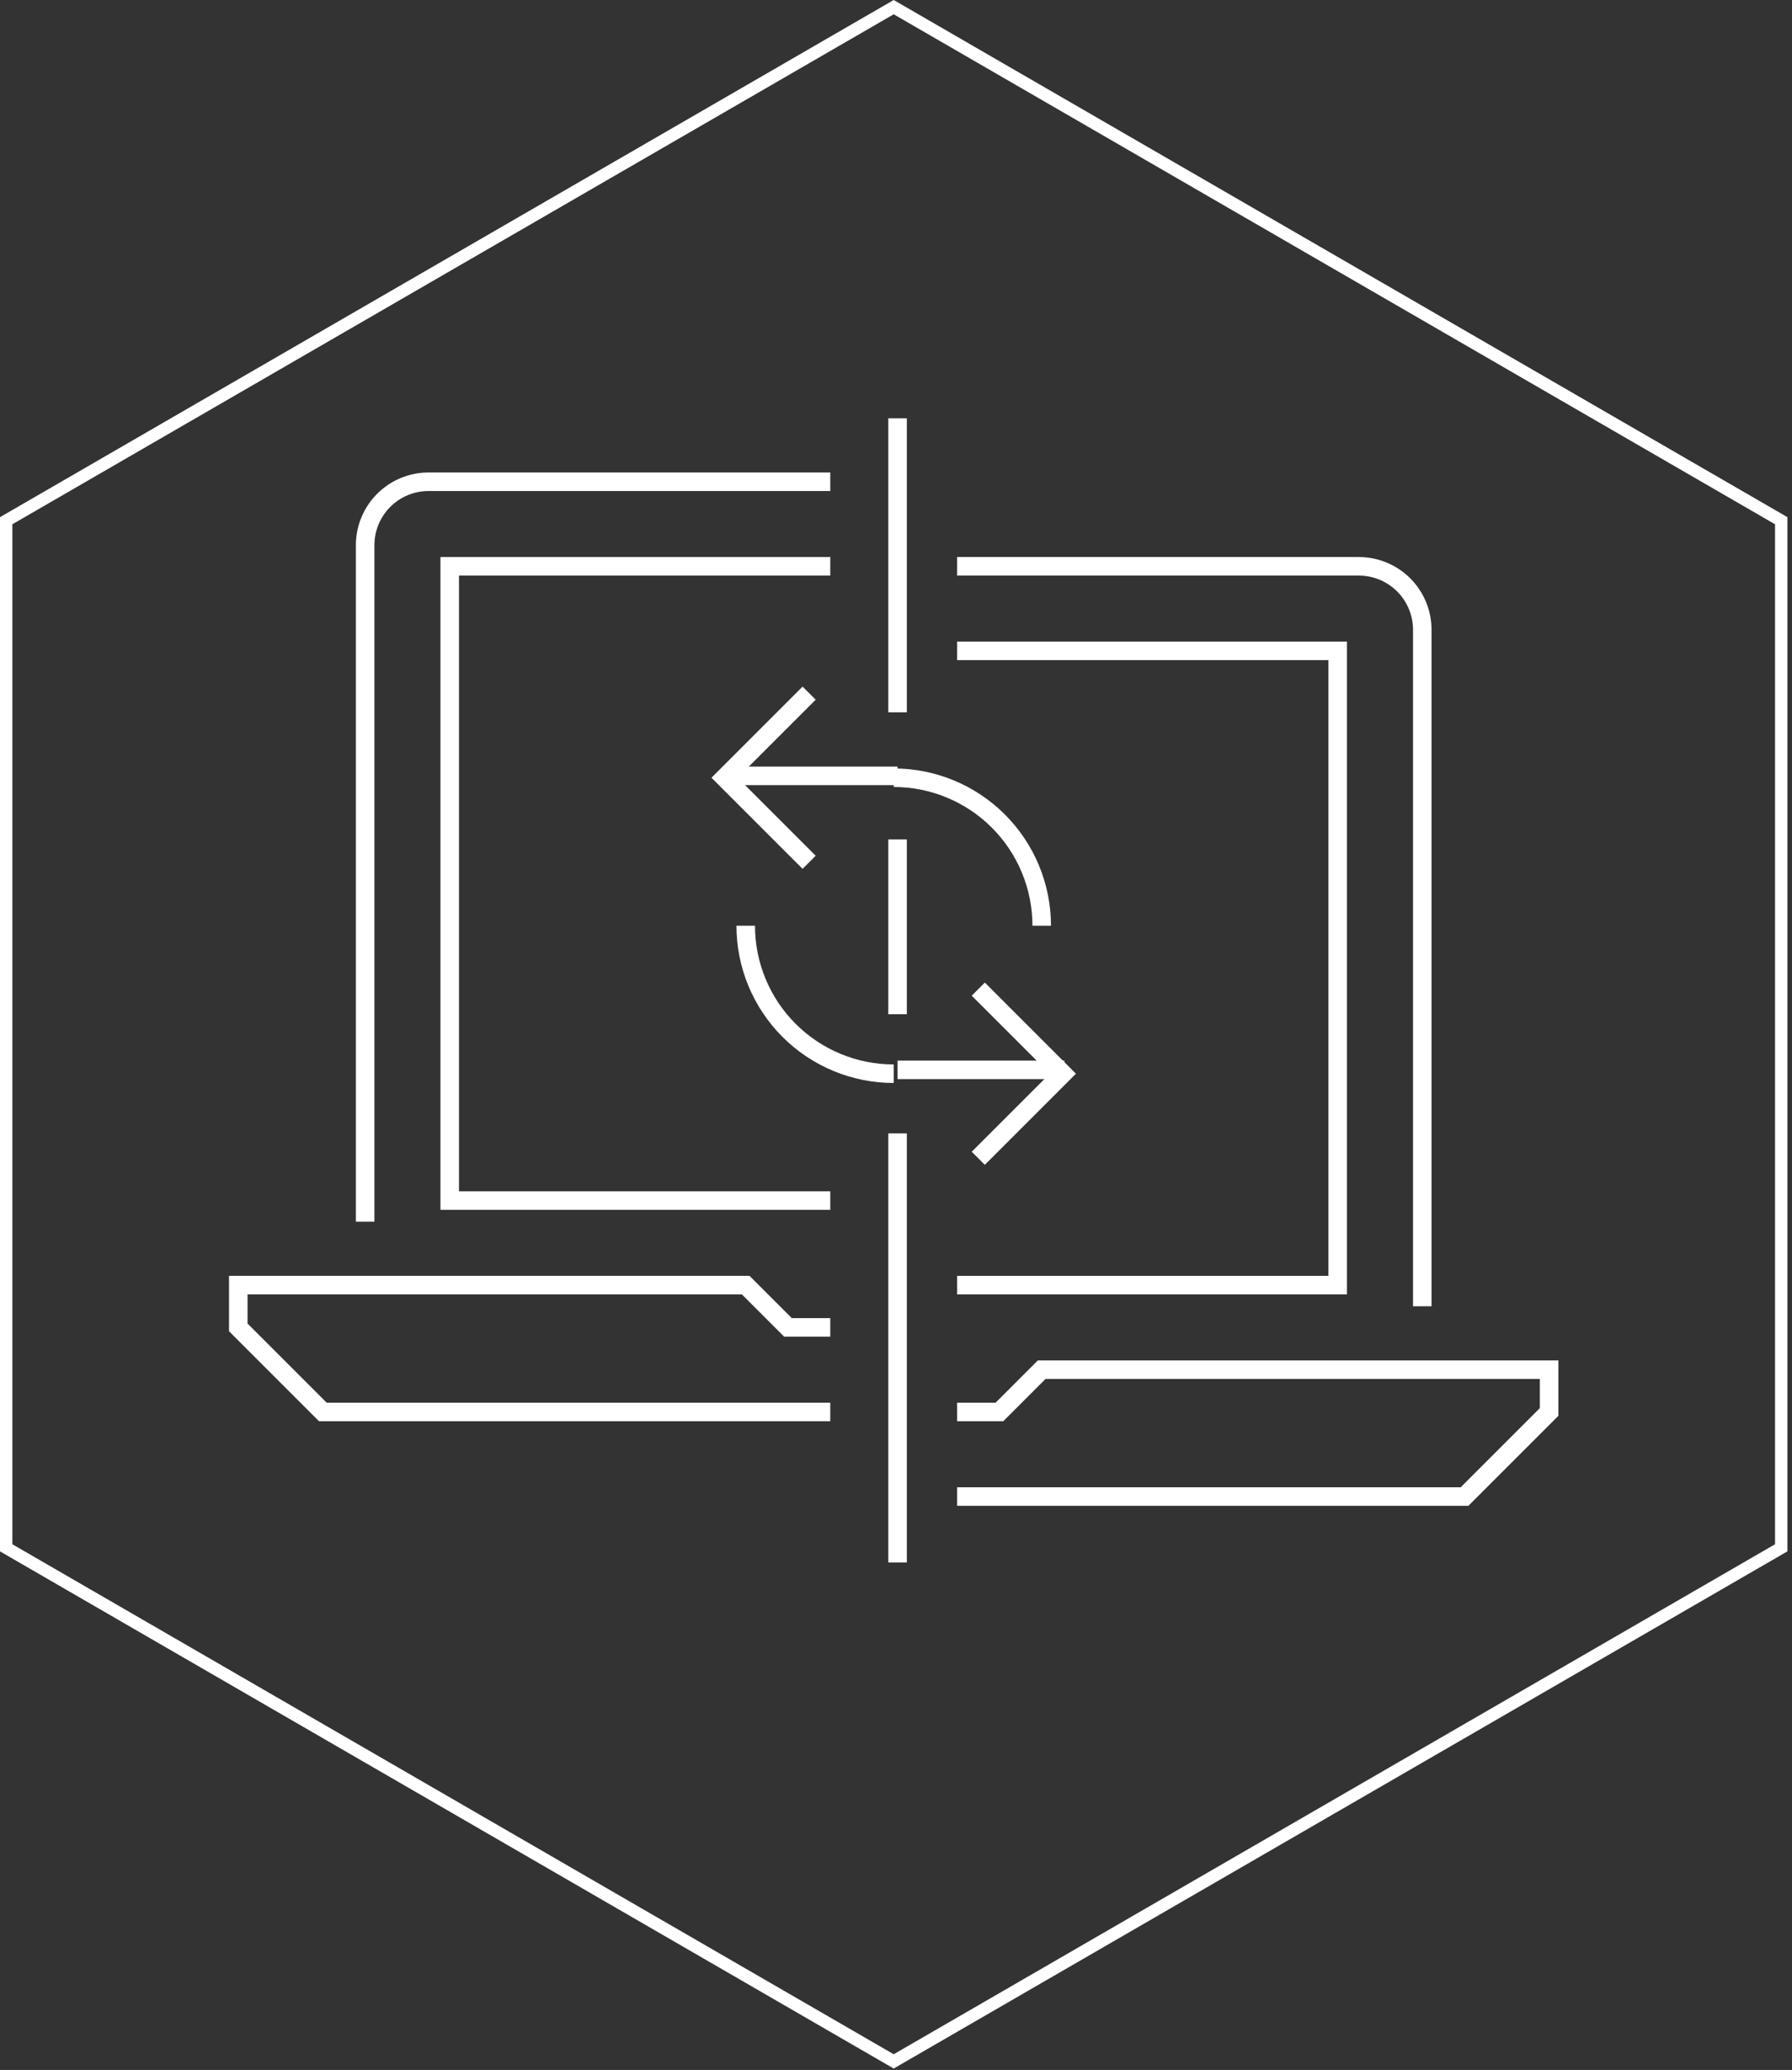
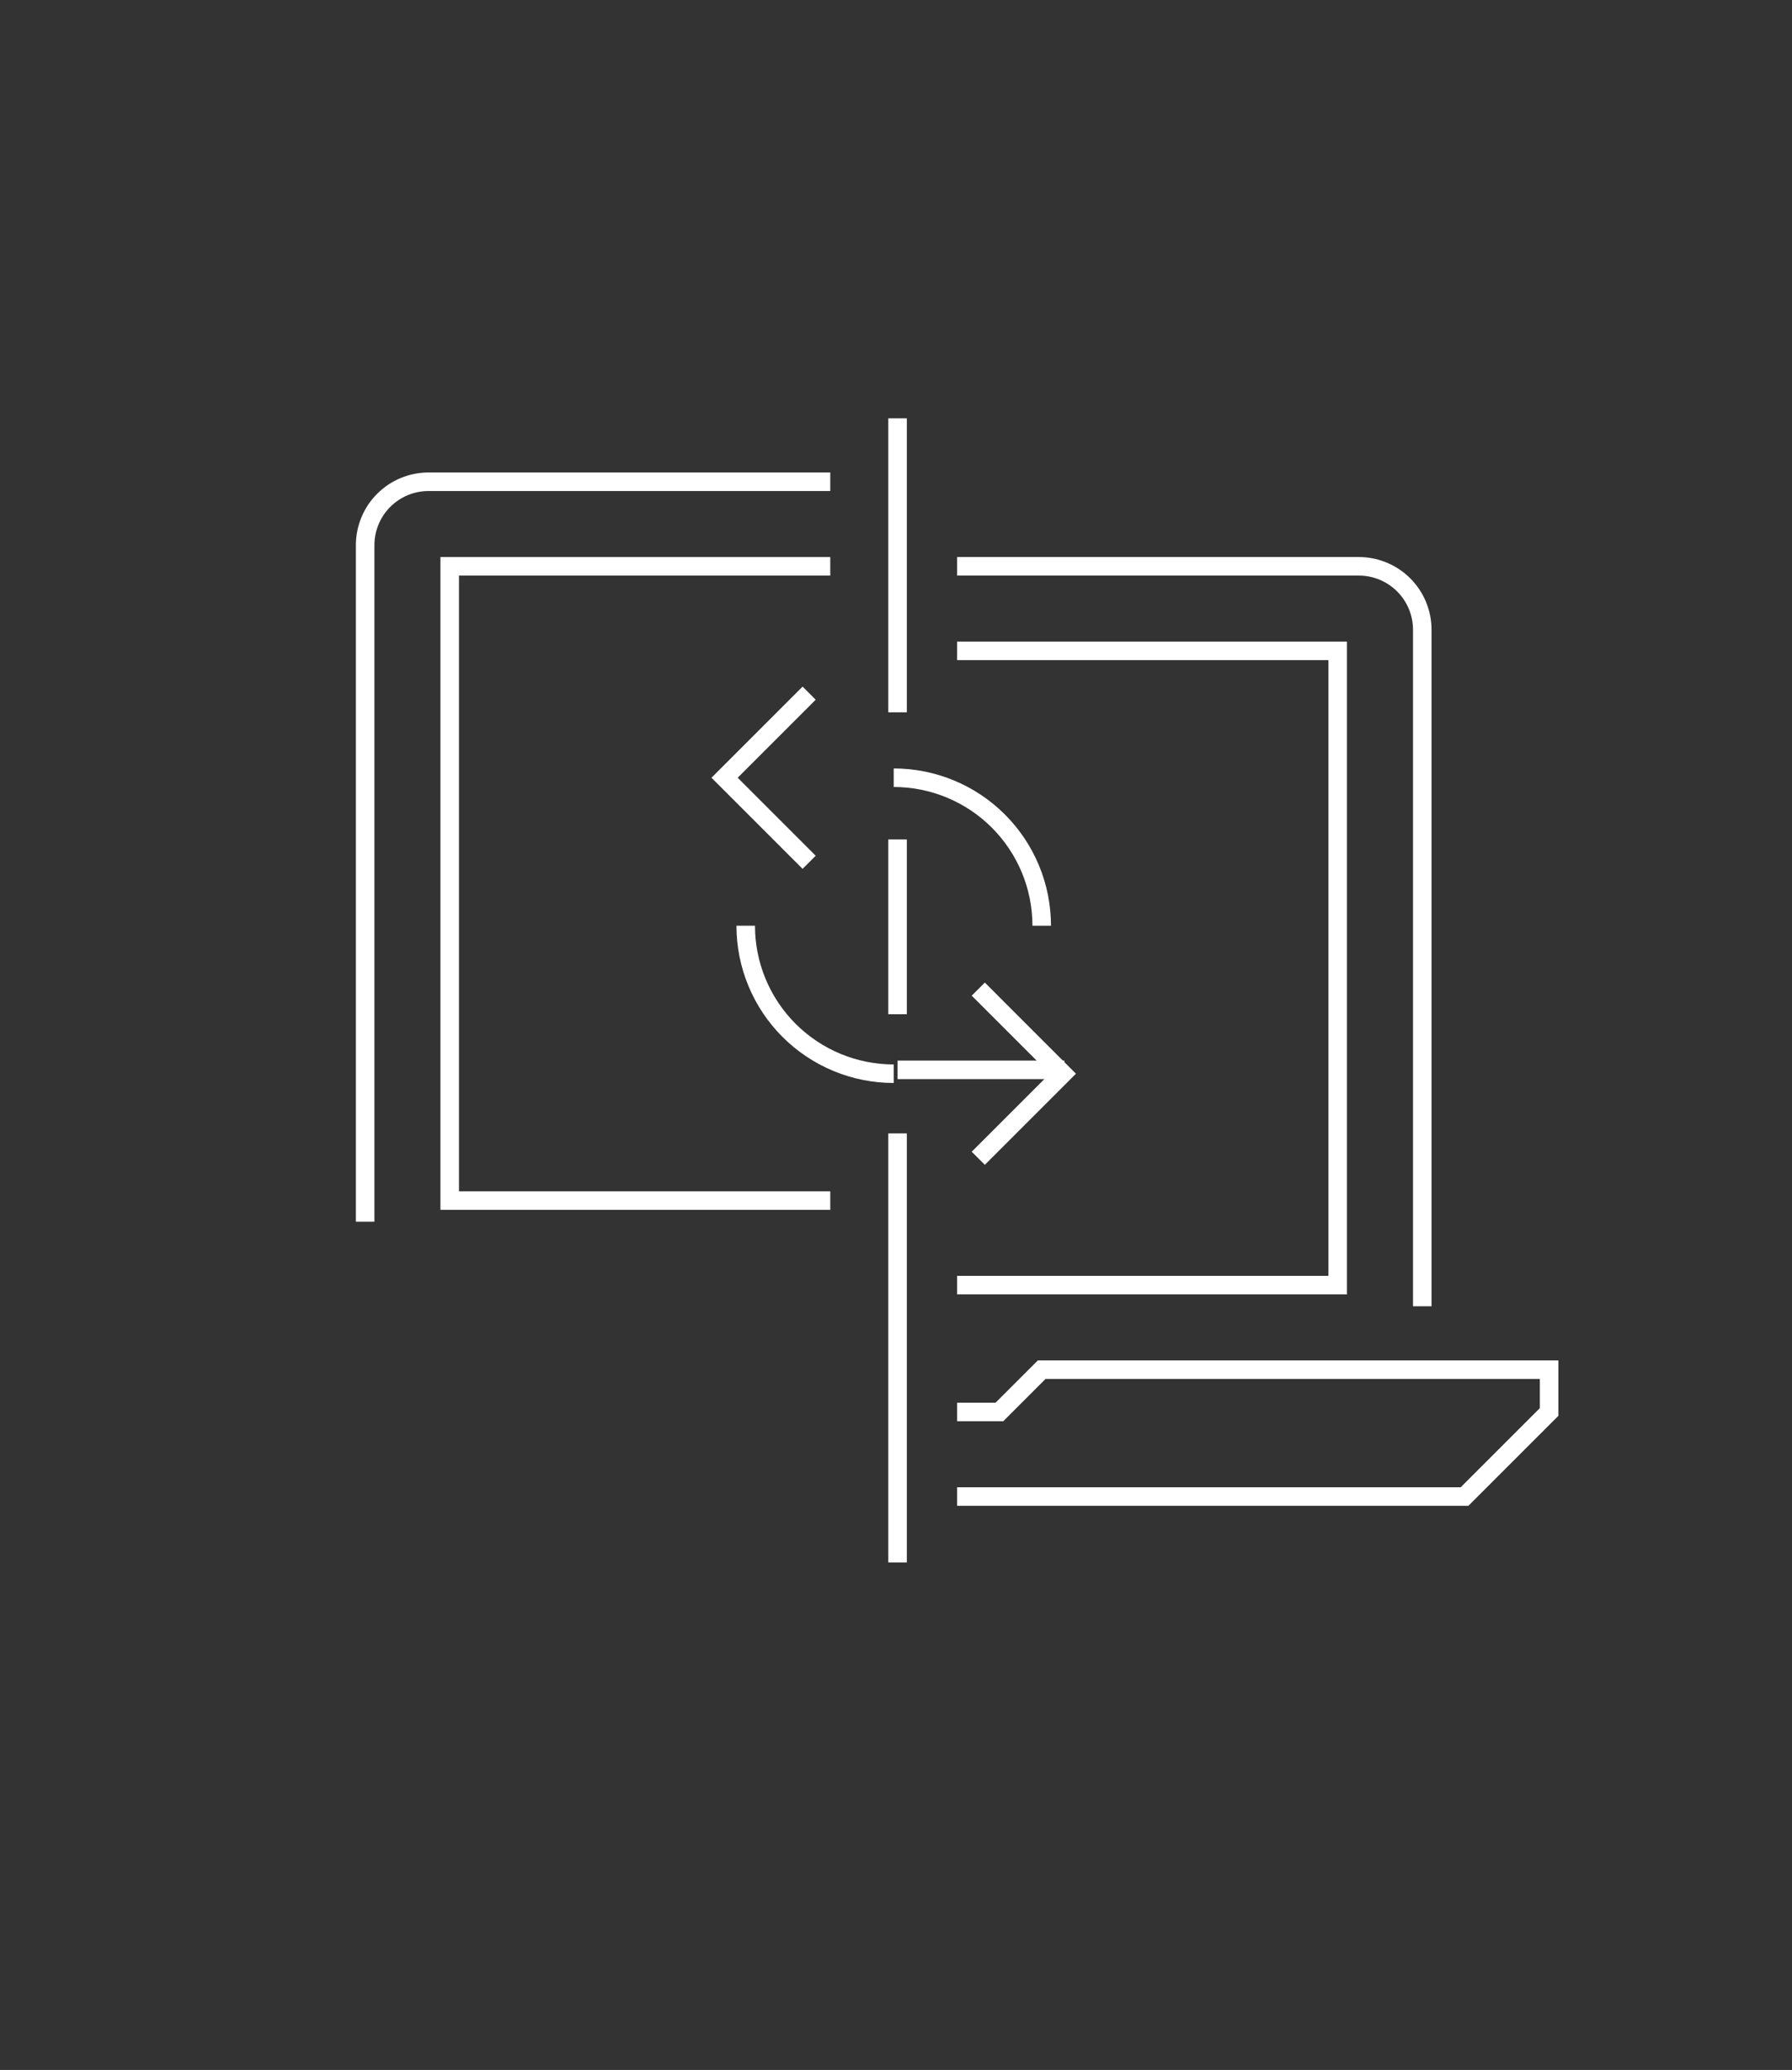
<svg xmlns="http://www.w3.org/2000/svg" width="290" height="335" viewBox="0 0 290 335" fill="none">
  <rect x="0" y="0" width="290" height="335" fill="#333333" stroke="none" />
  <g clip-path="url(#clip0)">
-     <path opacity="0.998" d="M144.628 1.156L1 84.272V250.498L144.628 333.615L288.256 250.498V84.272L144.628 1.156Z" stroke="white" stroke-width="2" />
-     <path d="M134.362 228.512H52.248L38.562 214.827V207.983H120.678L127.521 214.827H134.362" stroke="white" stroke-width="3" stroke-miterlimit="10" />
    <path d="M134.364 77.966H69.356C66.634 77.966 64.023 79.048 62.098 80.972C60.173 82.897 59.091 85.508 59.091 88.23V197.718" stroke="white" stroke-width="3" stroke-miterlimit="10" />
    <path d="M154.893 242.198H237.009L250.695 228.512V221.669H168.579L161.736 228.512H154.893" stroke="white" stroke-width="3" stroke-miterlimit="10" />
    <path d="M154.893 91.651H219.902C222.624 91.651 225.235 92.733 227.16 94.658C229.085 96.583 230.167 99.194 230.167 101.916V211.404" stroke="white" stroke-width="3" stroke-miterlimit="10" />
    <path d="M145.253 183.43V252.868" stroke="white" stroke-width="3" stroke-miterlimit="10" />
    <path d="M145.253 135.853V164.142" stroke="white" stroke-width="3" stroke-miterlimit="10" />
    <path d="M145.253 67.701V115.279" stroke="white" stroke-width="3" stroke-miterlimit="10" />
    <path d="M144.63 173.769C141.484 173.769 138.37 173.15 135.464 171.946C132.558 170.742 129.918 168.978 127.693 166.754C125.469 164.529 123.705 161.889 122.502 158.983C121.298 156.077 120.679 152.962 120.679 149.817" stroke="white" stroke-width="3" stroke-miterlimit="10" />
    <path d="M144.629 125.866C147.774 125.866 150.889 126.485 153.795 127.689C156.701 128.892 159.341 130.657 161.565 132.881C163.789 135.105 165.553 137.745 166.757 140.651C167.961 143.557 168.58 146.672 168.58 149.817" stroke="white" stroke-width="3" stroke-miterlimit="10" />
    <path d="M145.253 173.144H172.257" stroke="white" stroke-width="3" stroke-miterlimit="10" />
-     <path d="M116.964 125.566H145.253" stroke="white" stroke-width="3" stroke-miterlimit="10" />
    <path d="M158.315 187.454L172.001 173.768L158.315 160.081" stroke="white" stroke-width="3" stroke-miterlimit="10" />
    <path d="M130.943 139.554L117.257 125.868L130.943 112.181" stroke="white" stroke-width="3" stroke-miterlimit="10" />
    <path d="M134.364 194.298H72.777V91.651H134.364" stroke="white" stroke-width="3" stroke-miterlimit="10" />
    <path d="M154.893 105.337H216.48V207.982H154.893" stroke="white" stroke-width="3" stroke-miterlimit="10" />
  </g>
  <defs>
    <clipPath id="clip0">
      <rect width="289.256" height="334.77" fill="white" />
    </clipPath>
  </defs>
</svg>